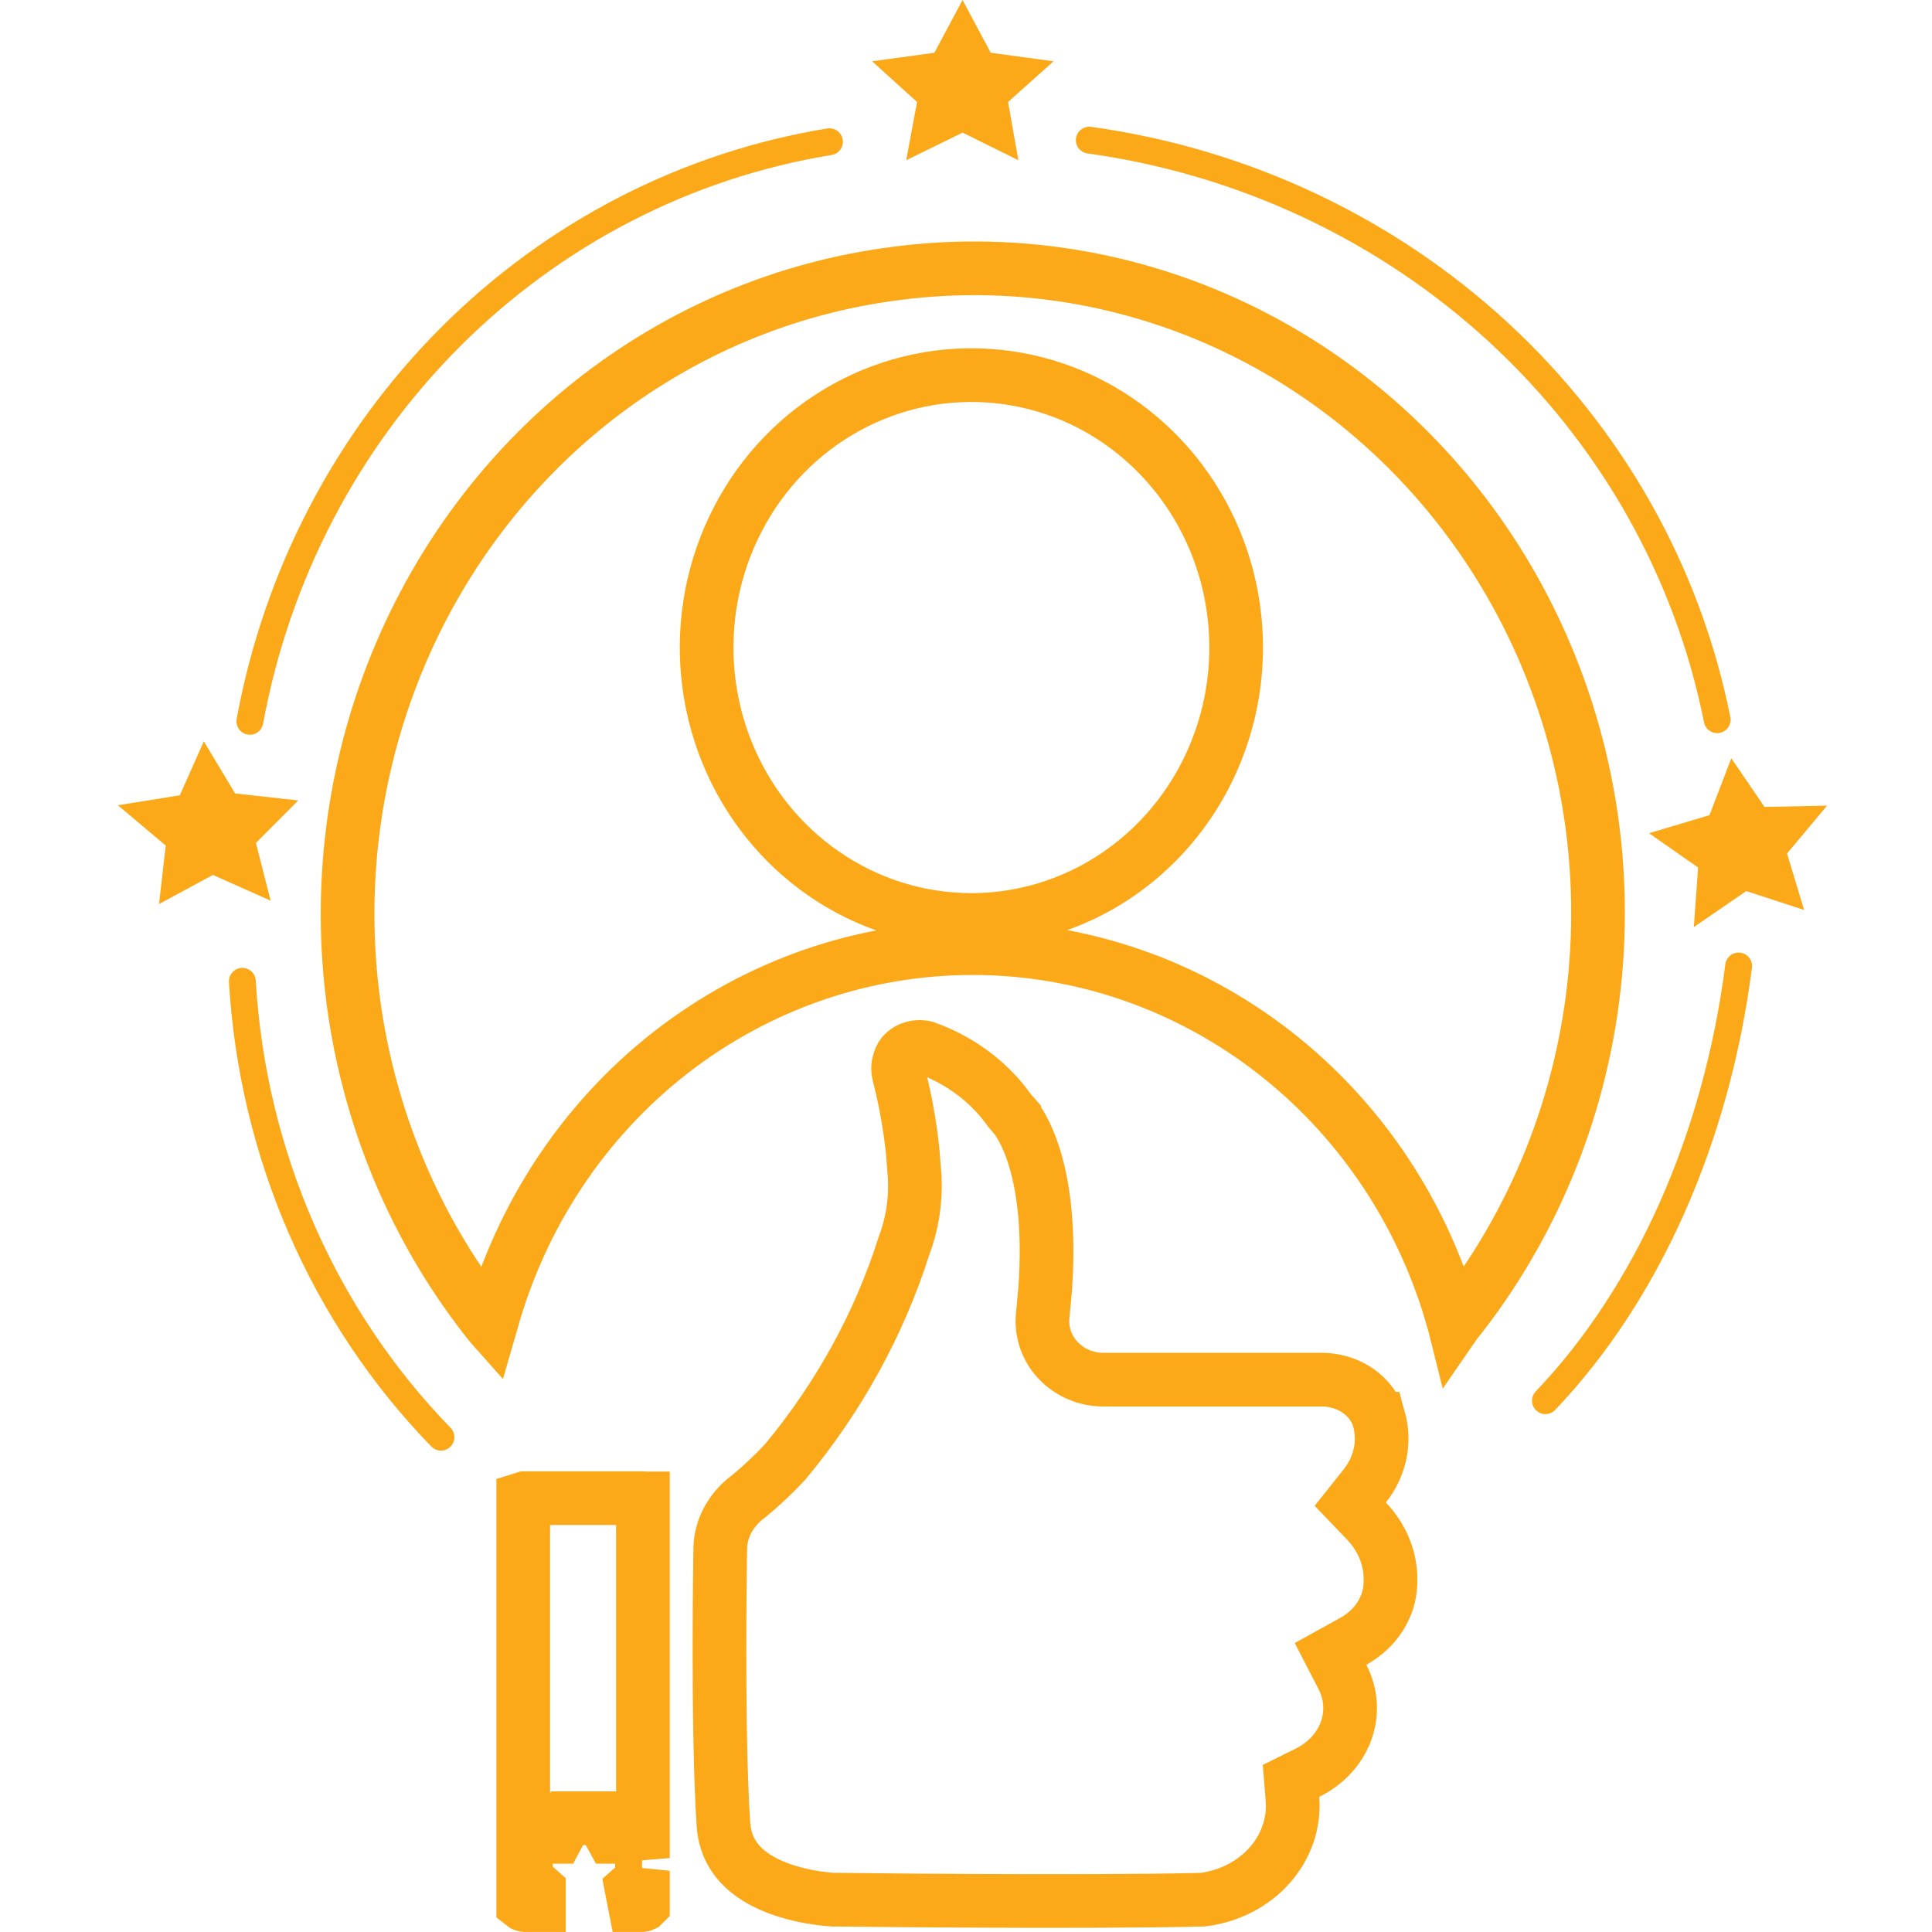
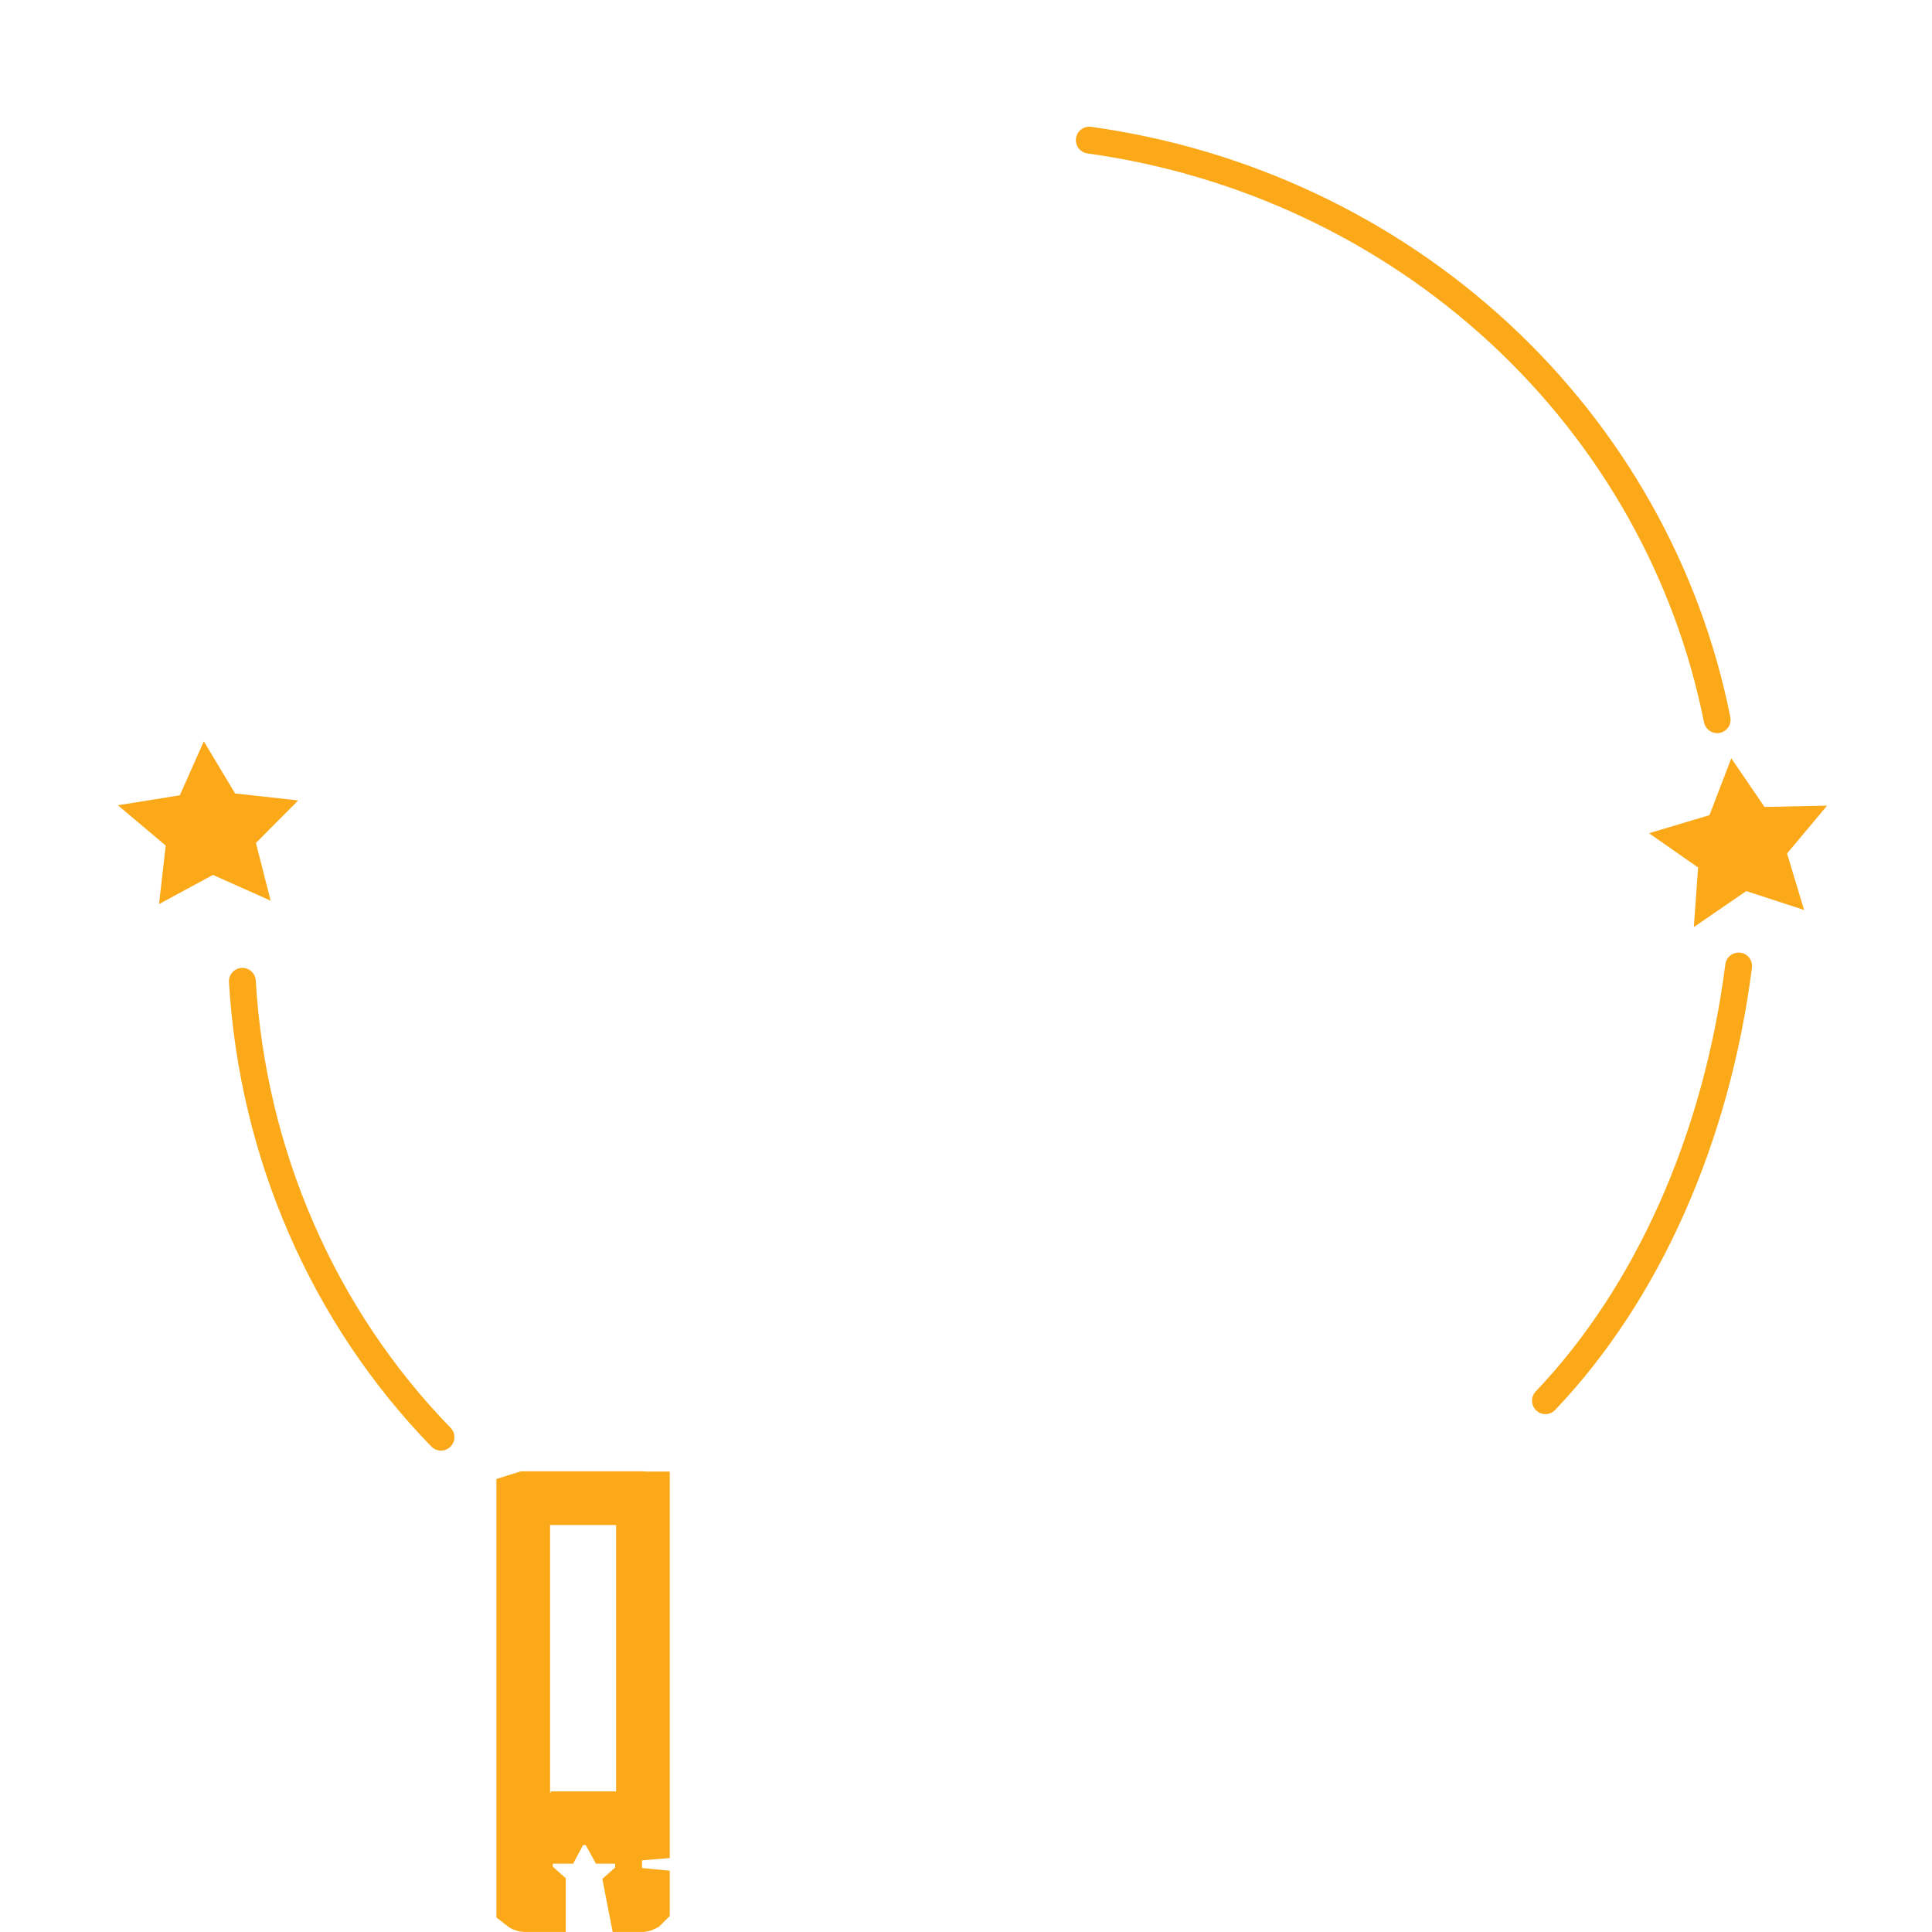
<svg xmlns="http://www.w3.org/2000/svg" width="36" height="36" viewBox="0 0 36 36" fill="none">
-   <path d="M16.711 5.093C19.017 4.794 21.358 5.217 23.431 6.309C25.503 7.4 27.213 9.11 28.337 11.22C29.46 13.329 29.945 15.741 29.726 18.14C29.507 20.539 28.594 22.812 27.109 24.667L27.1 24.68L27.099 24.676L27.096 24.665L26.985 24.291C26.397 22.435 25.272 20.802 23.754 19.617C22.135 18.353 20.158 17.667 18.123 17.667C16.088 17.667 14.111 18.353 12.491 19.617C10.873 20.881 9.701 22.655 9.15 24.665L9.146 24.679L9.144 24.686L9.136 24.677C7.808 23.014 6.937 21.011 6.615 18.878C6.294 16.745 6.534 14.562 7.311 12.559C8.087 10.555 9.37 8.806 11.023 7.493C12.677 6.181 14.64 5.353 16.708 5.094L16.711 5.093ZM19.994 7.378C19.091 6.992 18.095 6.891 17.135 7.088C16.175 7.285 15.295 7.771 14.606 8.481C13.918 9.192 13.45 10.097 13.261 11.078C13.072 12.06 13.169 13.077 13.54 14.003C13.912 14.929 14.542 15.723 15.354 16.282C16.165 16.842 17.121 17.142 18.101 17.142C19.414 17.142 20.671 16.603 21.595 15.649C22.518 14.696 23.034 13.407 23.034 12.065C23.034 11.065 22.747 10.086 22.207 9.252C21.667 8.418 20.897 7.764 19.994 7.378Z" stroke="#FBA919" />
-   <path d="M16.983 19.535C17.064 19.505 17.153 19.501 17.238 19.52C17.879 19.747 18.422 20.151 18.795 20.67L18.808 20.688L18.822 20.705L18.899 20.793V20.794C18.976 20.885 19.639 21.712 19.475 24.017L19.431 24.497C19.413 24.653 19.43 24.81 19.48 24.958C19.531 25.107 19.614 25.242 19.722 25.355C19.829 25.467 19.959 25.555 20.101 25.615C20.242 25.675 20.395 25.707 20.549 25.708H24.602C24.858 25.703 25.105 25.777 25.304 25.914C25.498 26.049 25.632 26.235 25.693 26.436H25.694C25.753 26.649 25.761 26.87 25.716 27.085C25.671 27.3 25.575 27.506 25.432 27.686L25.16 28.028L25.462 28.343C25.735 28.628 25.889 28.984 25.909 29.351V29.514C25.901 29.725 25.836 29.933 25.717 30.12C25.598 30.307 25.427 30.467 25.218 30.583L24.793 30.818L25.016 31.25C25.177 31.564 25.201 31.92 25.084 32.247C24.967 32.576 24.712 32.861 24.361 33.033L24.056 33.184L24.083 33.523C24.118 33.962 23.971 34.403 23.661 34.754C23.353 35.103 22.907 35.336 22.408 35.398C21.29 35.425 19.584 35.426 18.146 35.419C17.423 35.415 16.769 35.41 16.296 35.405C16.06 35.403 15.868 35.401 15.736 35.399C15.671 35.399 15.62 35.399 15.585 35.398C15.568 35.398 15.554 35.398 15.545 35.398H15.523C15.509 35.397 15.488 35.395 15.46 35.393C15.403 35.388 15.319 35.38 15.218 35.365C15.013 35.335 14.745 35.279 14.48 35.177C13.945 34.969 13.523 34.621 13.48 33.992C13.421 33.102 13.406 31.814 13.406 30.737C13.406 30.201 13.41 29.721 13.414 29.376C13.416 29.203 13.418 29.065 13.419 28.969C13.42 28.921 13.421 28.884 13.421 28.858C13.421 28.847 13.421 28.838 13.421 28.832C13.428 28.653 13.477 28.476 13.566 28.314C13.656 28.15 13.784 28.003 13.944 27.886L13.956 27.877L13.968 27.867C14.198 27.676 14.416 27.47 14.619 27.253L14.629 27.242L14.639 27.23C15.632 26.034 16.379 24.675 16.842 23.223C16.997 22.814 17.066 22.38 17.045 21.945V21.943L17.008 21.468C16.959 20.993 16.876 20.522 16.758 20.058L16.754 20.044L16.736 19.949C16.729 19.856 16.75 19.761 16.8 19.675C16.838 19.617 16.901 19.566 16.983 19.535Z" stroke="#FBA919" />
  <path d="M11.98 35.494L11.979 35.495C11.975 35.497 11.97 35.498 11.964 35.499H11.828L11.79 35.304L11.769 35.195L11.813 35.156L11.854 35.119L11.887 35.074C11.939 35.002 11.966 34.928 11.98 34.859V35.494ZM11.964 27.916C11.97 27.917 11.975 27.918 11.979 27.92H11.98V34.622C11.978 34.61 11.975 34.599 11.973 34.59C11.971 34.584 11.969 34.578 11.967 34.572C11.966 34.57 11.965 34.567 11.964 34.565C11.963 34.563 11.963 34.562 11.963 34.56V34.559H11.962V34.558L11.843 34.227H11.401L11.355 34.143L11.214 33.88H10.567L10.425 34.143L10.38 34.227H9.8V35.007L9.968 35.156L10.042 35.222V35.499H9.779C9.764 35.498 9.755 35.492 9.75 35.488V27.926L9.782 27.916H11.964Z" stroke="#FBA919" />
-   <path d="M19.632 1.142L18.784 1.9L18.976 2.986L17.936 2.471L16.886 2.986L17.088 1.9L16.25 1.142L17.411 0.983L17.936 0L18.461 0.983L19.632 1.142Z" fill="#FBA919" />
  <path d="M5.557 14.915L4.769 15.707L5.043 16.783L3.968 16.303L2.963 16.846L3.088 15.756L2.197 15.005L3.351 14.819L3.798 13.813L4.381 14.785L5.557 14.915Z" fill="#FBA919" />
  <path d="M34.045 15.012L33.299 15.904L33.617 16.956L32.539 16.604L31.562 17.275L31.642 16.165L30.727 15.526L31.854 15.189L32.26 14.129L32.879 15.036L34.045 15.012Z" fill="#FBA919" />
  <path d="M20.297 2.611C23.164 3.009 25.832 4.263 27.929 6.199C30.026 8.135 31.448 10.656 31.997 13.411" stroke="#FBA919" stroke-width="0.5" stroke-miterlimit="10" stroke-linecap="round" />
  <path d="M32.397 18C31.986 21.211 30.702 24.1 28.797 26.1" stroke="#FBA919" stroke-width="0.5" stroke-miterlimit="10" stroke-linecap="round" />
  <path d="M8.217 26.78C6.023 24.525 4.706 21.502 4.516 18.285" stroke="#FBA919" stroke-width="0.5" stroke-miterlimit="10" stroke-linecap="round" />
-   <path d="M4.656 13.441C5.157 10.712 6.463 8.21 8.397 6.277C10.33 4.344 12.796 3.074 15.456 2.641" stroke="#FBA919" stroke-width="0.5" stroke-miterlimit="10" stroke-linecap="round" />
</svg>